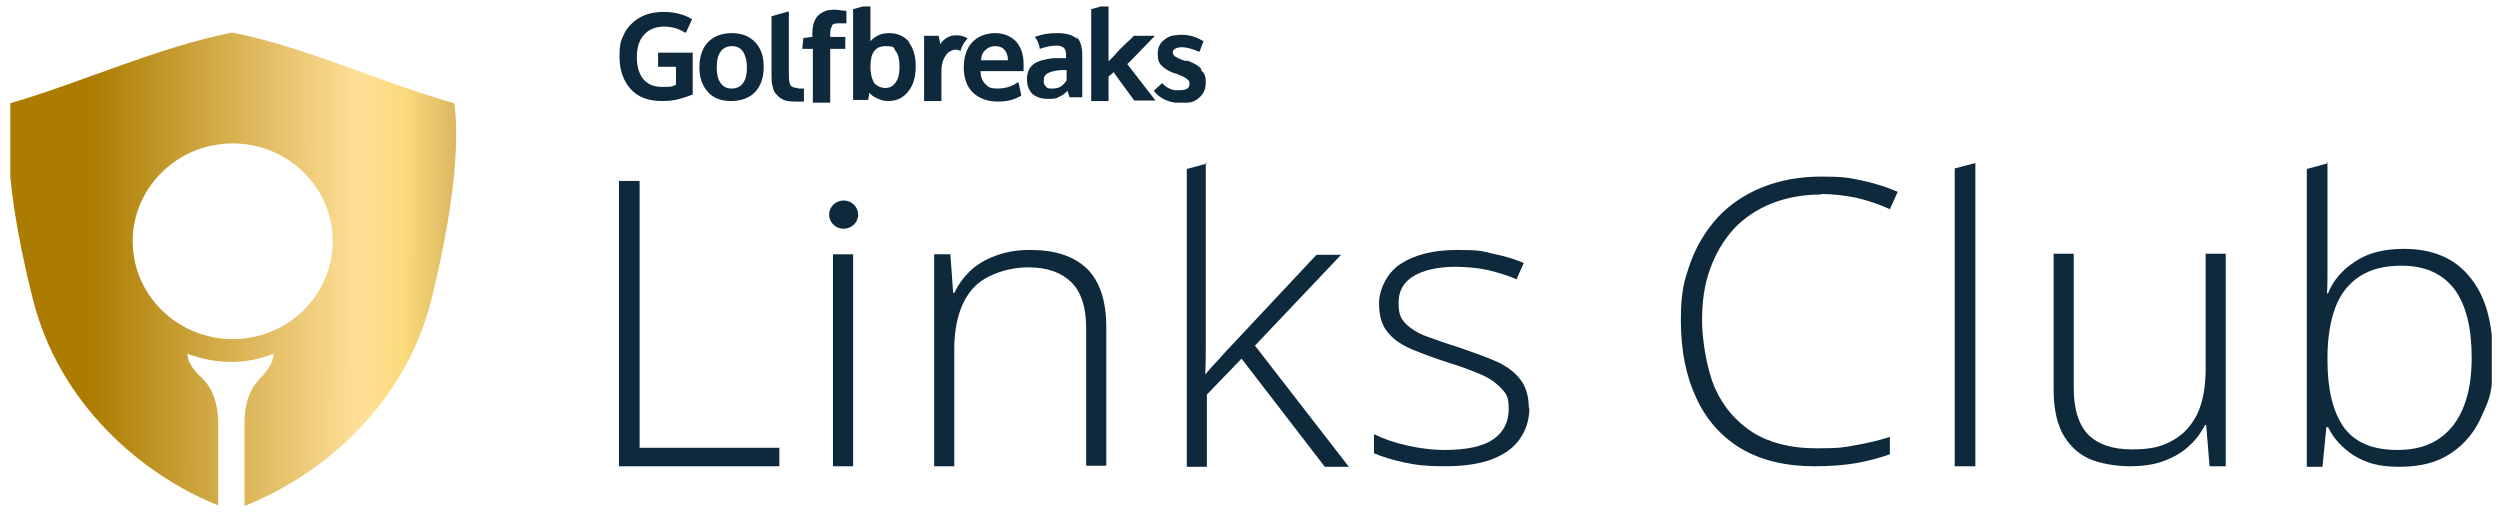
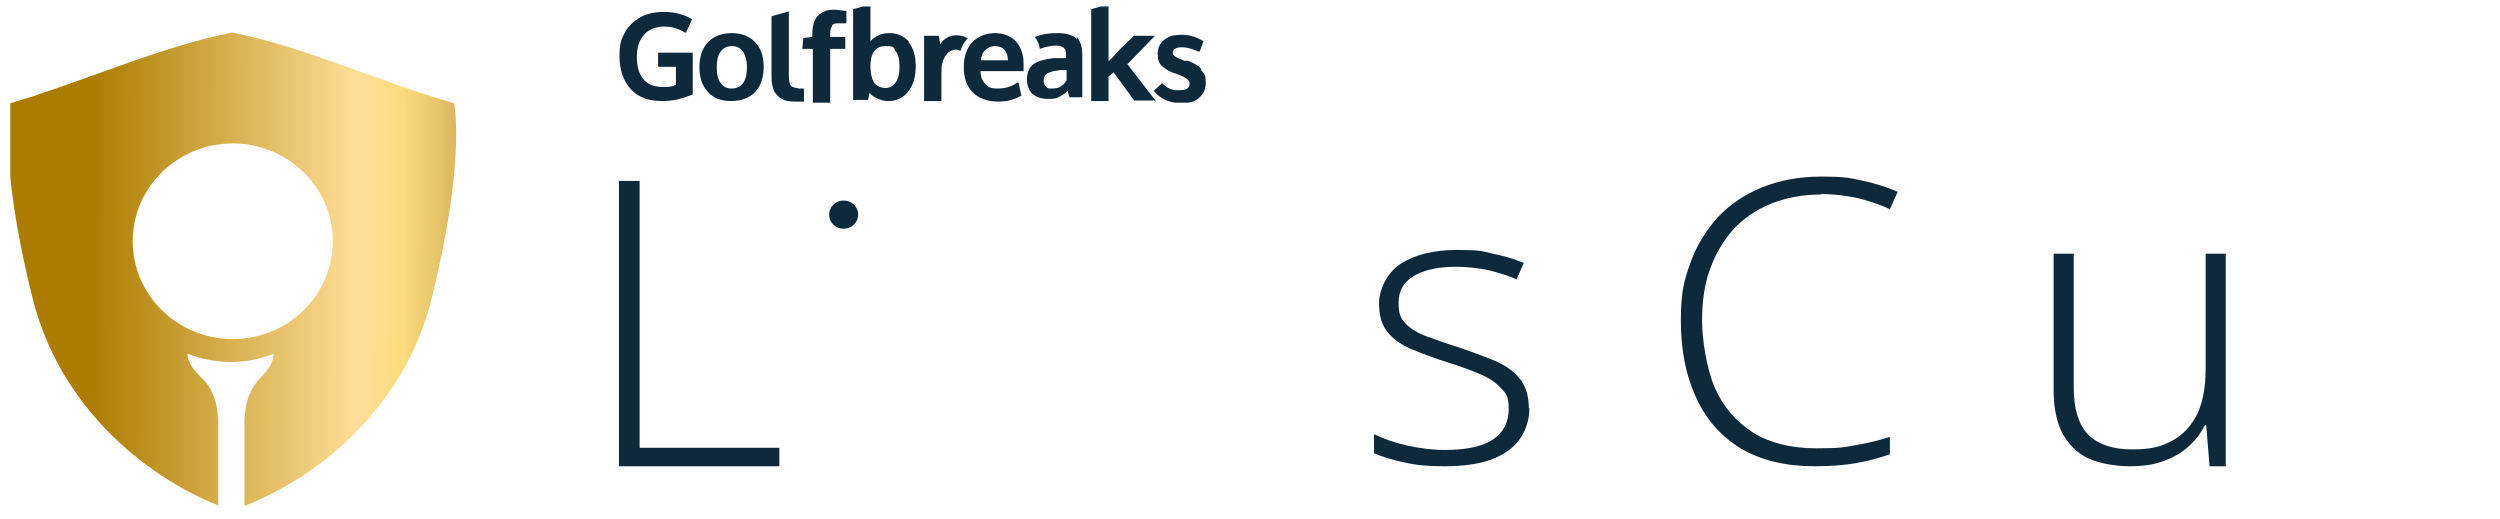
<svg xmlns="http://www.w3.org/2000/svg" width="135" height="28" viewBox="0 0 135 28" fill="none">
  <g clip-path="url(#clip0_4276_172)">
    <path d="M24.519 5.574C20.566 4.458 16.552 2.551 12.538 1.758C8.524 2.551 4.48 4.429 0.556 5.574C0.556 5.574 -0.138 8.567 1.763 16.109C3.182 21.832 7.679 25.647 11.783 27.291V22.918C11.783 21.539 11.331 20.805 10.878 20.394C10.516 20.042 10.123 19.602 10.123 19.103C11.693 19.69 13.292 19.69 14.771 19.103C14.771 19.367 14.681 19.602 14.53 19.837C14.379 20.071 14.198 20.277 14.017 20.453C13.624 20.864 13.202 21.568 13.202 22.889V27.32C17.336 25.706 21.894 21.891 23.312 16.109C25.183 8.567 24.519 5.574 24.519 5.574ZM12.568 18.311C9.58 18.311 7.166 15.933 7.166 13.028C7.166 10.122 9.58 7.745 12.568 7.745C15.556 7.745 17.97 10.122 17.97 13.028C17.97 15.933 15.556 18.311 12.568 18.311Z" fill="url(#paint0_linear_4276_172)" />
    <path d="M37.407 2.815V5.104C37.105 5.221 36.833 5.309 36.592 5.368C36.32 5.427 36.049 5.456 35.747 5.456C35.023 5.456 34.449 5.251 34.057 4.81C33.664 4.37 33.453 3.783 33.453 3.05C33.453 2.316 33.544 2.169 33.725 1.788C33.906 1.435 34.208 1.142 34.57 0.937C34.932 0.731 35.385 0.643 35.867 0.643C36.35 0.643 36.924 0.76 37.346 1.025H37.377L37.045 1.758H36.984C36.622 1.523 36.23 1.435 35.837 1.435C35.445 1.435 35.023 1.582 34.781 1.876C34.509 2.169 34.389 2.58 34.389 3.079C34.389 3.578 34.509 3.989 34.721 4.253C34.962 4.546 35.294 4.693 35.747 4.693C36.2 4.693 36.29 4.693 36.501 4.576V3.607H35.536V2.844H37.437L37.407 2.815ZM40.787 2.287C40.485 1.964 40.063 1.788 39.519 1.788C38.976 1.788 38.523 1.964 38.222 2.287C37.92 2.609 37.769 3.079 37.769 3.637C37.769 4.194 37.92 4.634 38.222 4.957C38.523 5.309 38.946 5.456 39.489 5.456C40.032 5.456 40.485 5.28 40.787 4.957C41.089 4.634 41.24 4.165 41.24 3.607C41.24 3.05 41.089 2.609 40.787 2.287ZM40.123 4.488C40.002 4.664 39.791 4.781 39.519 4.781C39.248 4.781 39.067 4.693 38.916 4.488C38.765 4.282 38.705 4.018 38.705 3.637C38.705 3.255 38.765 2.991 38.916 2.785C39.036 2.609 39.248 2.492 39.519 2.492C39.791 2.492 39.972 2.58 40.123 2.785C40.244 2.991 40.334 3.255 40.334 3.637C40.334 4.018 40.274 4.282 40.123 4.488ZM54.881 2.257C54.609 1.964 54.217 1.788 53.734 1.788C53.251 1.788 52.799 1.964 52.497 2.287C52.195 2.609 52.044 3.079 52.044 3.637C52.044 4.194 52.195 4.664 52.527 4.987C52.859 5.309 53.312 5.485 53.885 5.485C54.459 5.485 54.791 5.368 55.153 5.163L55.002 4.458H54.941C54.609 4.693 54.247 4.781 53.855 4.781C53.463 4.781 53.342 4.693 53.191 4.517C53.04 4.37 52.95 4.135 52.95 3.842H55.273V3.431C55.273 2.932 55.123 2.521 54.851 2.228H54.881V2.257ZM52.98 3.255C52.98 3.02 53.07 2.815 53.221 2.697C53.372 2.551 53.523 2.492 53.734 2.492C53.946 2.492 54.127 2.551 54.247 2.697C54.368 2.844 54.428 3.02 54.428 3.255H52.98ZM43.081 4.752C42.9 4.752 42.749 4.693 42.688 4.605C42.628 4.517 42.598 4.312 42.598 4.018V0.614L41.662 0.878V4.018C41.662 4.282 41.662 4.488 41.722 4.664C41.753 4.84 41.813 4.987 41.934 5.104C42.024 5.221 42.175 5.339 42.326 5.397C42.477 5.456 42.688 5.485 42.93 5.485C43.171 5.485 43.05 5.485 43.141 5.485H43.413V4.781H43.081V4.752ZM49.117 2.287C48.845 1.964 48.483 1.788 48.03 1.788C47.577 1.788 47.276 1.934 47.004 2.228V0.232L46.068 0.496V5.397H46.883L46.944 5.016C47.034 5.104 47.155 5.221 47.306 5.28C47.517 5.397 47.728 5.456 47.97 5.456C48.422 5.456 48.785 5.28 49.056 4.928C49.328 4.576 49.449 4.135 49.449 3.578C49.449 3.02 49.328 2.609 49.056 2.257H49.117V2.287ZM48.362 4.458C48.211 4.664 48.03 4.752 47.819 4.752C47.608 4.752 47.366 4.664 47.215 4.488C47.095 4.312 47.004 3.989 47.004 3.578C47.004 2.844 47.276 2.492 47.819 2.492C48.362 2.492 48.241 2.58 48.362 2.756C48.513 2.932 48.573 3.226 48.573 3.607C48.573 3.989 48.513 4.253 48.362 4.458ZM44.922 1.377C44.982 1.289 45.103 1.259 45.254 1.259C45.404 1.259 45.495 1.259 45.646 1.259H45.706V0.584C45.495 0.584 45.284 0.526 45.103 0.526C44.922 0.526 44.68 0.526 44.529 0.614C44.378 0.672 44.258 0.76 44.137 0.878C44.046 0.995 43.986 1.113 43.926 1.289C43.895 1.435 43.865 1.612 43.865 1.846V1.993L43.382 2.052L43.322 2.639H43.895V5.544H44.831V2.639H45.646V1.993H44.831V1.817C44.831 1.641 44.861 1.494 44.922 1.435V1.377ZM58.171 2.11C57.959 1.905 57.597 1.788 57.114 1.788C56.632 1.788 56.269 1.846 55.877 1.993C56.028 2.169 56.118 2.404 56.149 2.639C56.481 2.521 56.782 2.463 57.024 2.463C57.265 2.463 57.356 2.521 57.446 2.58C57.537 2.668 57.567 2.815 57.567 2.991V3.138H56.903C56.42 3.196 56.058 3.284 55.817 3.46C55.575 3.637 55.455 3.93 55.455 4.282C55.455 4.634 55.575 4.898 55.756 5.075C55.968 5.251 56.239 5.339 56.571 5.339C56.903 5.339 57.024 5.339 57.205 5.221C57.356 5.163 57.507 5.045 57.658 4.898C57.658 4.898 57.658 4.987 57.688 5.045C57.748 5.221 57.748 5.251 57.748 5.251H58.442V2.962C58.442 2.492 58.322 2.169 58.11 1.964L58.171 2.081V2.11ZM57.567 4.37C57.507 4.488 57.416 4.576 57.295 4.664C57.175 4.752 56.994 4.781 56.813 4.781C56.632 4.781 56.541 4.781 56.481 4.664C56.39 4.605 56.36 4.488 56.36 4.37C56.36 4.165 56.42 4.047 56.571 3.959C56.722 3.871 56.964 3.813 57.295 3.783H57.597V4.37H57.567ZM64.841 3.695C64.69 3.519 64.448 3.402 64.146 3.284C64.146 3.284 64.086 3.284 64.056 3.284C64.016 3.284 63.985 3.284 63.965 3.284C63.724 3.196 63.543 3.108 63.452 3.05C63.392 2.991 63.331 2.932 63.331 2.844C63.331 2.756 63.362 2.668 63.452 2.639C63.543 2.58 63.663 2.551 63.814 2.551C64.086 2.551 64.388 2.639 64.72 2.785H64.78L64.991 2.228C64.991 2.228 64.901 2.169 64.72 2.081C64.177 1.817 63.633 1.876 63.482 1.905C63.241 1.905 63.03 2.022 62.879 2.14C62.637 2.316 62.517 2.58 62.517 2.903C62.517 3.226 62.577 3.402 62.728 3.548C62.879 3.695 63.09 3.842 63.422 3.959C63.422 3.959 63.513 3.959 63.603 4.018C63.845 4.106 64.026 4.194 64.116 4.282C64.207 4.341 64.237 4.429 64.237 4.517C64.237 4.605 64.207 4.722 64.116 4.781C64.026 4.84 63.905 4.869 63.724 4.869H63.422C62.969 4.781 62.758 4.488 62.758 4.488L62.305 4.898C62.305 4.898 62.637 5.427 63.452 5.544C63.633 5.544 63.845 5.544 64.086 5.544C64.358 5.544 64.599 5.427 64.75 5.28C64.991 5.075 65.112 4.81 65.112 4.458C65.112 4.106 65.052 3.959 64.871 3.813V3.754L64.841 3.695ZM60.887 3.46L62.366 1.934H61.219C61.158 2.022 61.038 2.14 60.796 2.345C60.585 2.551 60.404 2.727 60.283 2.873C60.163 3.02 60.012 3.167 59.891 3.284H59.861V2.727V1.641V0.232L58.925 0.496V5.456H59.861V4.135L60.132 3.901L61.249 5.427H62.396L60.827 3.402L60.887 3.46ZM52.255 2.081C52.014 1.905 51.682 1.876 51.38 1.934C51.169 1.993 50.988 2.11 50.837 2.287C50.837 2.287 50.807 2.375 50.776 2.375L50.686 1.934H49.901V5.456H50.837V4.106C50.837 3.754 50.837 3.519 50.897 3.402C50.897 3.314 50.927 3.255 50.958 3.196C51.018 3.05 51.108 2.932 51.199 2.844C51.38 2.697 51.652 2.609 51.863 2.756C51.863 2.756 51.954 2.345 52.286 2.052L52.255 2.081Z" fill="#0E293C" />
-     <path d="M125.684 8.772V14.671C125.684 15.141 125.684 15.522 125.654 15.845H125.714C125.986 15.141 126.499 14.554 127.193 14.114C127.887 13.644 128.762 13.439 129.819 13.439C131.358 13.439 132.535 13.938 133.35 14.935C134.195 15.933 134.617 17.371 134.617 19.308C134.617 21.245 134.436 21.509 134.044 22.39C133.682 23.27 133.108 23.974 132.354 24.473C131.63 24.972 130.694 25.207 129.577 25.207C128.461 25.207 127.766 25.002 127.103 24.591C126.469 24.18 126.016 23.681 125.714 23.065H125.624L125.412 25.207H124.567V9.125L125.654 8.831V8.772H125.684ZM129.668 14.348C128.732 14.348 127.978 14.554 127.404 14.935C126.831 15.317 126.378 15.874 126.107 16.608C125.835 17.342 125.684 18.252 125.684 19.308V19.484C125.684 21.04 125.986 22.243 126.559 23.065C127.163 23.887 128.098 24.297 129.457 24.297C130.815 24.297 131.75 23.857 132.444 23.006C133.139 22.126 133.471 20.893 133.471 19.308C133.471 17.723 133.169 16.462 132.535 15.61C131.901 14.789 130.966 14.348 129.698 14.348H129.668Z" fill="#0E293C" />
    <path d="M120.191 13.732V25.178H119.316L119.135 22.947H119.074C118.863 23.358 118.591 23.74 118.229 24.063C117.867 24.415 117.414 24.679 116.871 24.884C116.328 25.09 115.724 25.178 115 25.178C114.276 25.178 113.34 25.031 112.736 24.738C112.133 24.444 111.68 23.975 111.348 23.358C111.046 22.742 110.896 21.979 110.896 21.069V13.703H111.982V20.981C111.982 22.096 112.254 22.947 112.767 23.476C113.31 24.004 114.095 24.268 115.121 24.268C116.147 24.268 116.72 24.121 117.294 23.799C117.897 23.476 118.32 23.006 118.652 22.36C118.954 21.715 119.105 20.893 119.105 19.925V13.703H120.191V13.732Z" fill="#0E293C" />
-     <path d="M106.67 25.178H105.554V9.095L106.67 8.802V25.207V25.178Z" fill="#0E293C" />
    <path d="M98.341 10.504C97.315 10.504 96.439 10.68 95.625 11.003C94.84 11.326 94.146 11.795 93.603 12.382C93.059 12.998 92.637 13.703 92.335 14.554C92.033 15.376 91.912 16.315 91.912 17.313C91.912 18.31 92.154 19.924 92.607 20.952C93.059 21.979 93.754 22.771 94.659 23.358C95.564 23.916 96.711 24.209 98.069 24.209C99.427 24.209 99.578 24.151 100.242 24.033C100.906 23.916 101.51 23.769 102.053 23.593V24.532C101.54 24.708 100.936 24.884 100.272 25.002C99.608 25.119 98.854 25.178 97.979 25.178C96.409 25.178 95.081 24.855 93.995 24.209C92.939 23.564 92.124 22.654 91.581 21.451C91.037 20.277 90.766 18.897 90.766 17.313C90.766 15.728 90.947 15.141 91.279 14.202C91.611 13.263 92.124 12.441 92.757 11.736C93.421 11.032 94.206 10.504 95.142 10.122C96.077 9.741 97.164 9.535 98.341 9.535C99.518 9.535 99.82 9.594 100.514 9.741C101.208 9.888 101.872 10.093 102.476 10.357L102.053 11.296C101.48 11.032 100.876 10.827 100.242 10.68C99.639 10.563 99.005 10.475 98.341 10.475V10.504Z" fill="#0E293C" />
    <path d="M82.586 22.008C82.586 22.683 82.405 23.241 82.043 23.74C81.711 24.209 81.198 24.562 80.504 24.826C79.84 25.061 78.995 25.178 78.029 25.178C77.063 25.178 76.49 25.119 75.826 24.972C75.192 24.826 74.649 24.679 74.196 24.474V23.446C74.74 23.71 75.343 23.916 76.007 24.063C76.671 24.209 77.335 24.297 78.029 24.297C79.236 24.297 80.112 24.092 80.655 23.71C81.198 23.329 81.47 22.771 81.47 22.096C81.47 21.421 81.349 21.275 81.077 20.981C80.806 20.688 80.444 20.424 79.961 20.218C79.478 20.013 78.874 19.778 78.18 19.572C77.456 19.338 76.822 19.103 76.249 18.868C75.705 18.633 75.253 18.34 74.951 17.958C74.619 17.577 74.468 17.049 74.468 16.373C74.468 15.698 74.86 14.759 75.615 14.261C76.369 13.762 77.395 13.497 78.663 13.497C79.93 13.497 80.021 13.556 80.625 13.703C81.228 13.82 81.802 13.996 82.285 14.202L81.892 15.082C81.439 14.877 80.927 14.73 80.353 14.583C79.78 14.466 79.176 14.407 78.603 14.407C77.637 14.407 76.882 14.583 76.339 14.906C75.796 15.229 75.524 15.698 75.524 16.344C75.524 16.99 75.645 17.195 75.917 17.489C76.188 17.753 76.55 17.988 77.033 18.164C77.516 18.34 78.09 18.545 78.754 18.751C79.448 18.985 80.081 19.22 80.655 19.455C81.228 19.69 81.711 20.013 82.043 20.424C82.375 20.805 82.556 21.363 82.556 22.038L82.586 22.008Z" fill="#0E293C" />
-     <path d="M65.112 8.772V18.633C65.112 19.162 65.112 19.69 65.082 20.218C65.293 19.983 65.504 19.719 65.746 19.484C65.987 19.22 66.199 18.956 66.44 18.721L71.088 13.761H72.416L67.768 18.663L72.838 25.207H71.54L67.044 19.367L65.172 21.304V25.207H64.086V9.125L65.172 8.831L65.112 8.772Z" fill="#0E293C" />
-     <path d="M55.635 13.497C56.963 13.497 57.959 13.82 58.684 14.495C59.378 15.17 59.74 16.227 59.74 17.665V25.148H58.653V17.724C58.653 16.579 58.382 15.757 57.839 15.229C57.295 14.701 56.541 14.437 55.515 14.437C54.489 14.437 53.221 14.818 52.557 15.552C51.893 16.285 51.531 17.401 51.531 18.868V25.178H50.444V13.732H51.32L51.471 15.816H51.531C51.742 15.376 52.014 14.994 52.376 14.642C52.738 14.29 53.191 14.026 53.734 13.82C54.277 13.615 54.881 13.497 55.605 13.497H55.635Z" fill="#0E293C" />
-     <path d="M46.069 13.732H44.982V25.178H46.069V13.732Z" fill="#0E293C" />
    <path d="M33.423 25.178V9.77H34.539V24.18H42.085V25.178H33.423Z" fill="#0E293C" />
    <path d="M45.556 12.353C45.989 12.353 46.341 12.011 46.341 11.59C46.341 11.168 45.989 10.827 45.556 10.827C45.123 10.827 44.772 11.168 44.772 11.59C44.772 12.011 45.123 12.353 45.556 12.353Z" fill="#0E293C" />
  </g>
  <defs>
    <linearGradient id="paint0_linear_4276_172" x1="4.872" y1="14.525" x2="29.046" y2="14.556" gradientUnits="userSpaceOnUse">
      <stop stop-color="#AB7C00" />
      <stop offset="0.6" stop-color="#FFDF98" />
      <stop offset="0.7" stop-color="#FBDB7C" />
      <stop offset="1" stop-color="#AB7B35" />
    </linearGradient>
    <clipPath id="clip0_4276_172">
      <rect width="134" height="27" fill="white" transform="translate(0.557 0.348)" />
    </clipPath>
  </defs>
</svg>